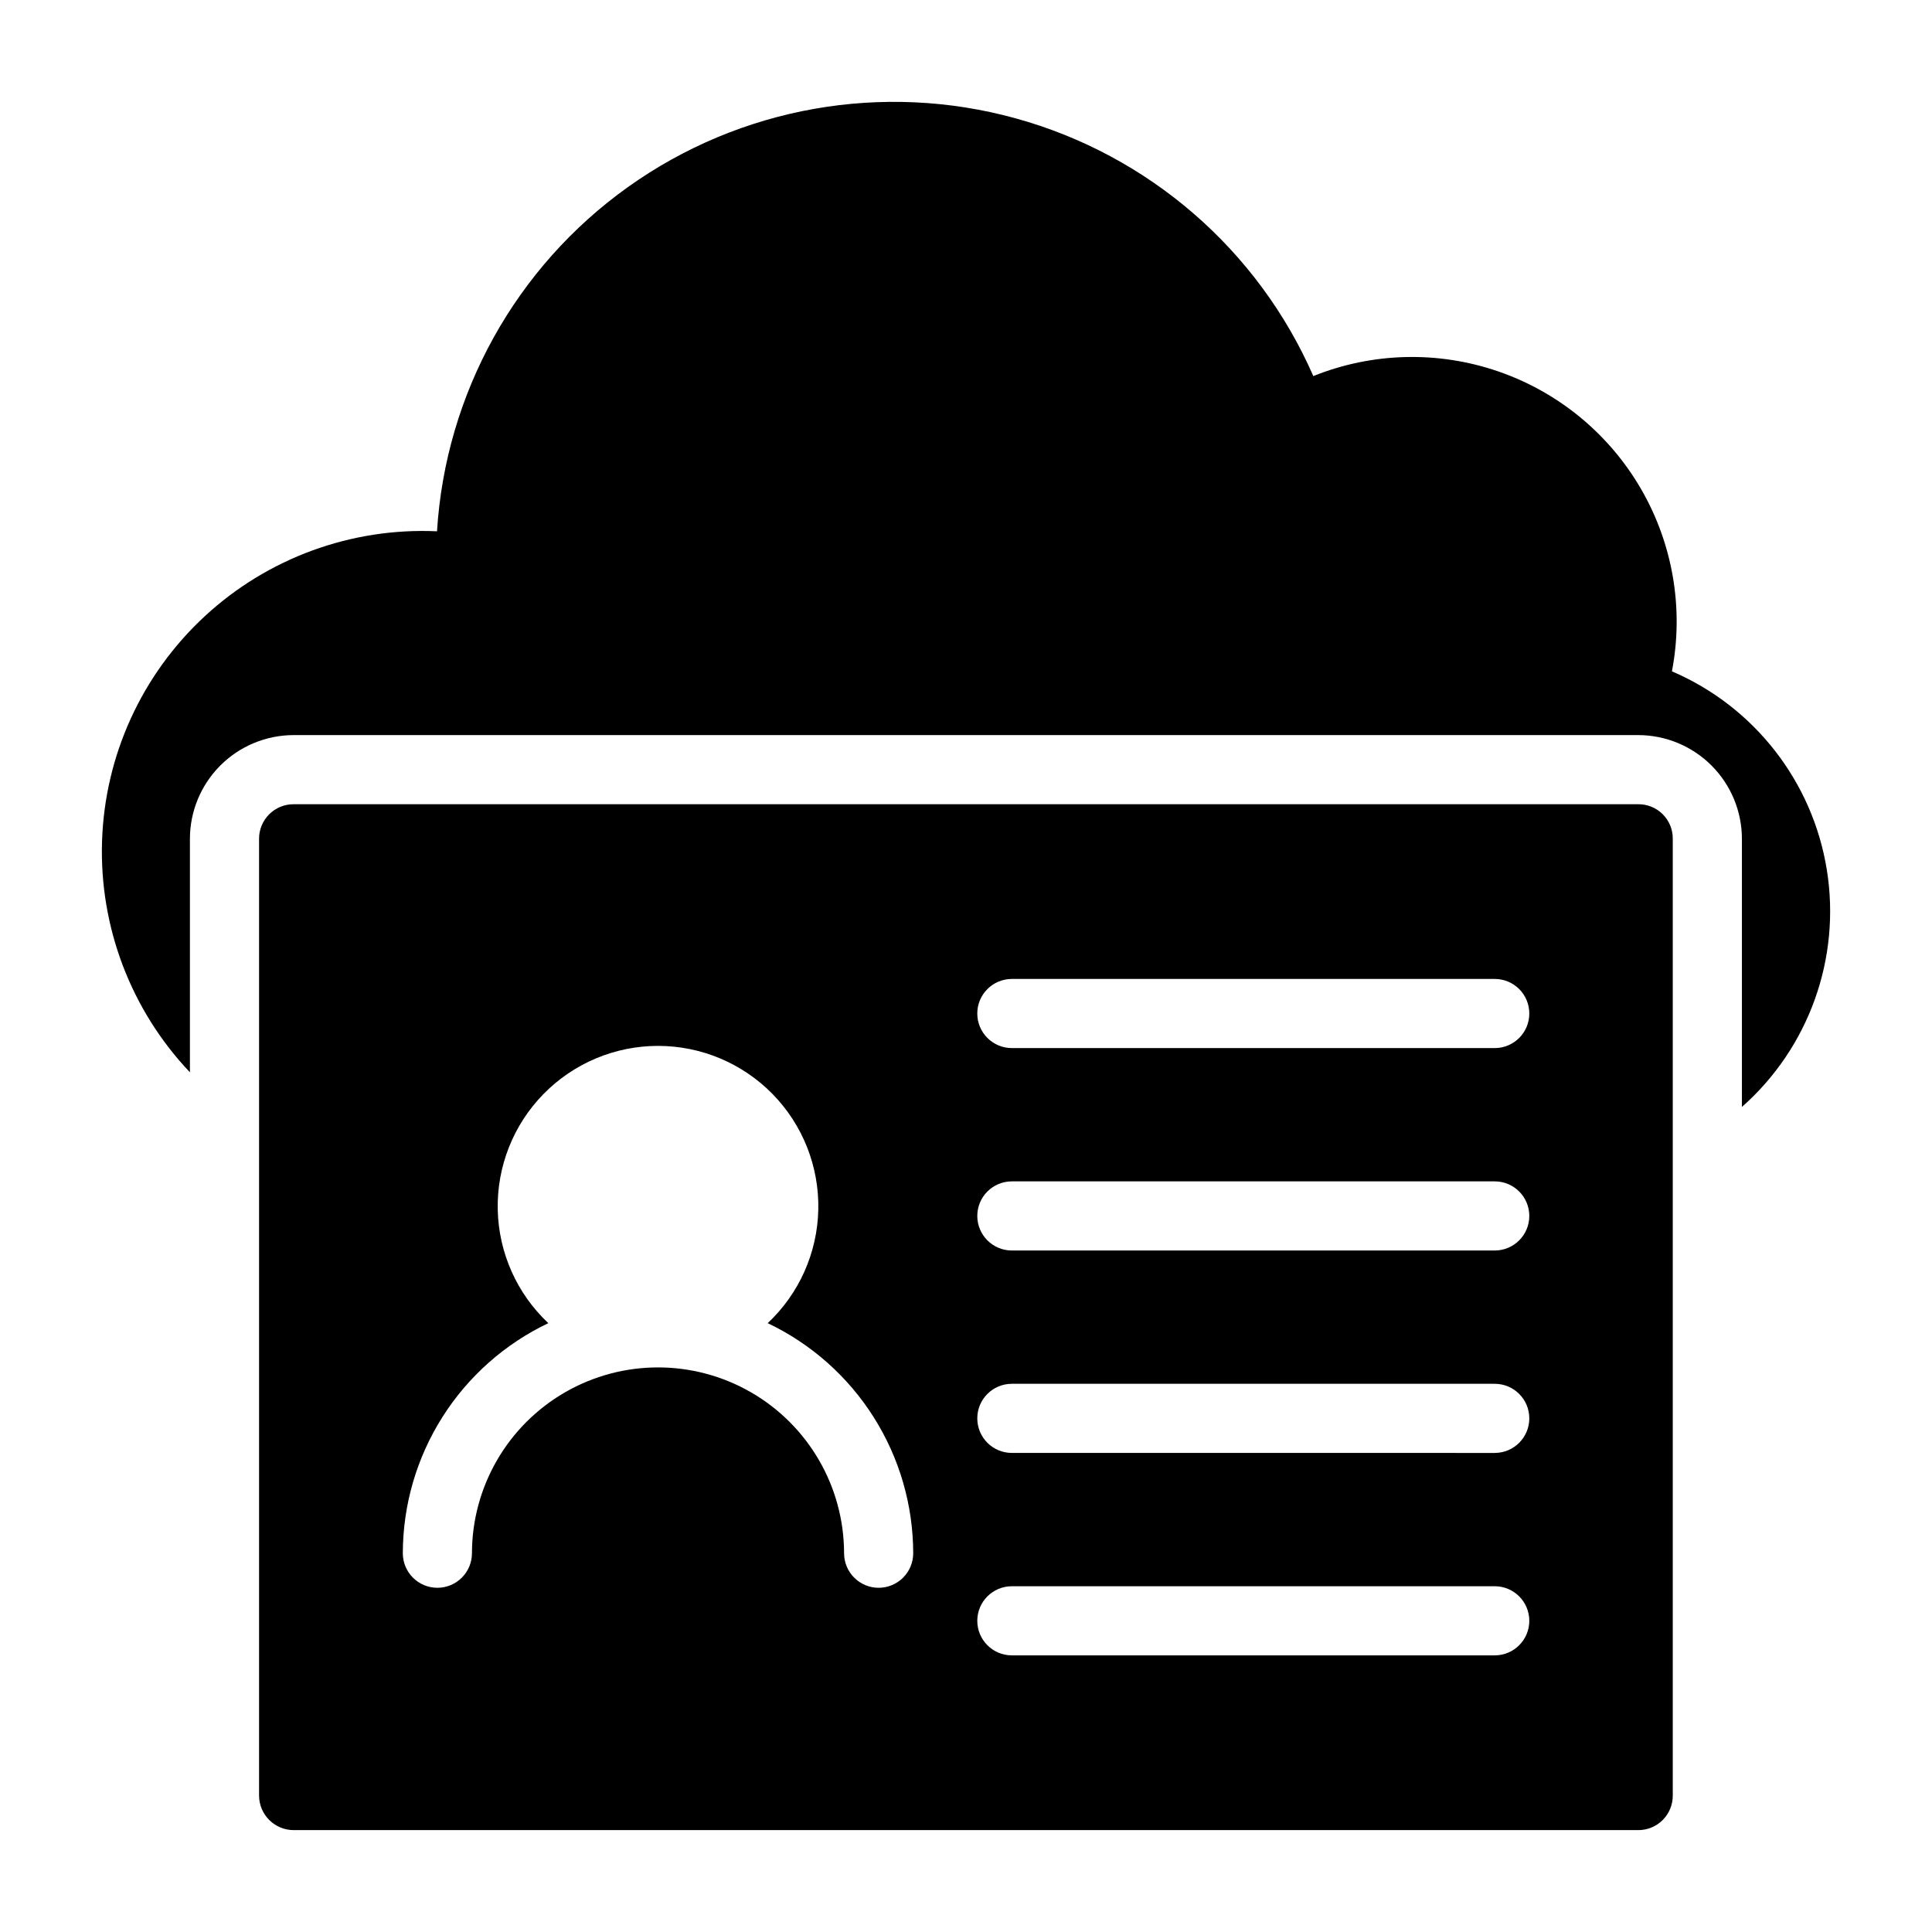
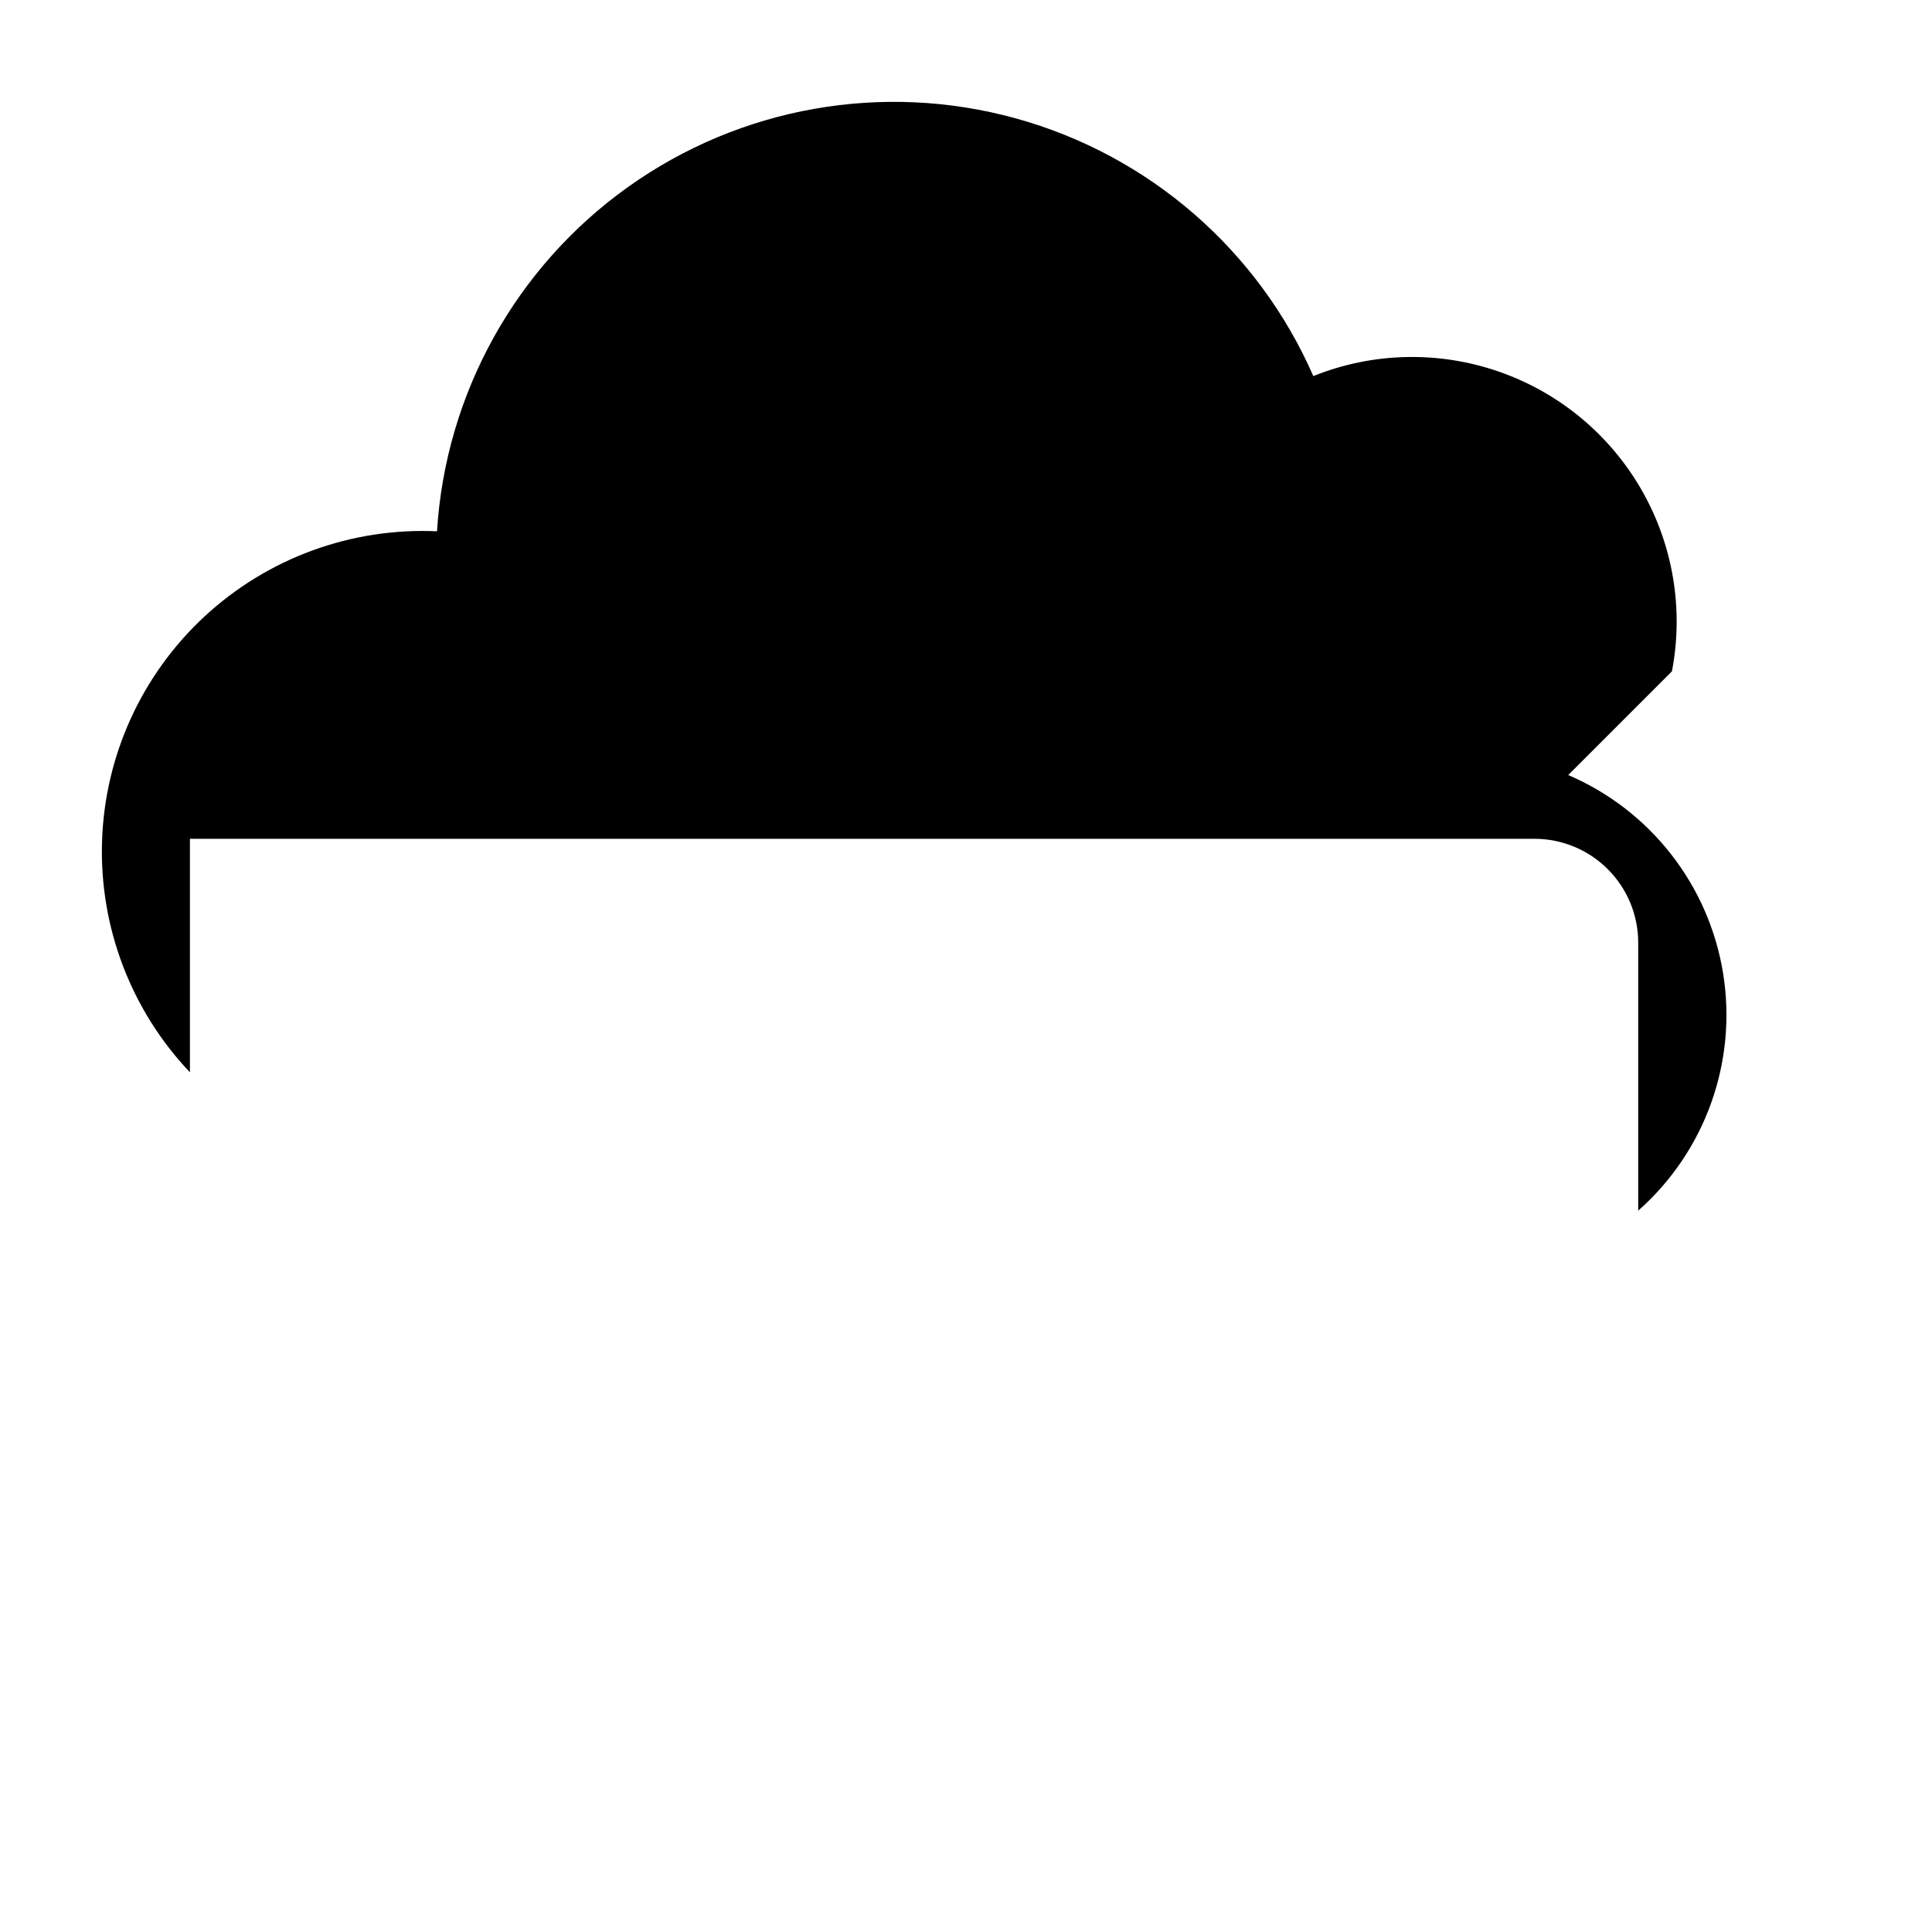
<svg xmlns="http://www.w3.org/2000/svg" fill="#000000" width="800px" height="800px" version="1.1" viewBox="144 144 512 512">
  <g>
-     <path d="m587.08 321.91c3.176-16.57 0.266-33.727-8.191-48.328-8.453-14.598-21.891-25.66-37.84-31.156-15.953-5.496-33.352-5.055-49.004 1.238-14.66-33.488-43.637-58.578-78.875-68.301-35.238-9.723-72.984-3.039-102.74 18.195-29.754 21.234-48.352 54.754-50.617 91.238-22.699-1.027-44.863 7.078-61.543 22.508-16.684 15.434-26.488 36.902-27.227 59.609-0.738 22.711 7.648 44.773 23.289 61.258v-61.883c0.008-7.285 2.906-14.27 8.059-19.422 5.152-5.152 12.137-8.051 19.422-8.059h356.33c7.285 0.008 14.27 2.906 19.422 8.059 5.152 5.152 8.051 12.137 8.059 19.422v71.062c17.773-15.699 26.266-39.41 22.508-62.824-3.762-23.414-19.254-43.27-41.051-52.617z" />
-     <path d="m578.14 357.13h-356.33 0.004c-2.434-0.008-4.769 0.957-6.488 2.676s-2.68 4.055-2.672 6.484v253.55c0.016 5.055 4.106 9.145 9.16 9.16h356.33-0.004c2.434 0.008 4.769-0.953 6.488-2.672 1.719-1.723 2.684-4.055 2.672-6.488v-253.55c0.027-2.434-0.934-4.777-2.656-6.504-1.723-1.723-4.066-2.68-6.504-2.656zm-201.29 207.65c-2.43 0-4.762-0.965-6.477-2.684-1.719-1.715-2.684-4.047-2.684-6.477-0.023-17.602-9.426-33.852-24.672-42.645-15.246-8.793-34.023-8.793-49.27 0-15.246 8.793-24.648 25.043-24.676 42.645 0 5.059-4.098 9.16-9.16 9.16-5.059 0-9.16-4.102-9.16-9.16 0.02-12.766 3.652-25.266 10.477-36.055 6.824-10.789 16.559-19.426 28.086-24.914-8.332-7.816-13.168-18.66-13.41-30.082-0.242-11.426 4.125-22.465 12.117-30.629 7.992-8.164 18.934-12.766 30.359-12.766s22.371 4.602 30.363 12.766c7.992 8.164 12.359 19.203 12.113 30.629-0.242 11.422-5.074 22.266-13.41 30.082 11.527 5.488 21.266 14.125 28.086 24.914 6.824 10.789 10.457 23.289 10.477 36.055 0 2.43-0.965 4.762-2.684 6.477-1.719 1.719-4.047 2.684-6.477 2.684zm163.27 17.91h-127.97c-5.059 0-9.16-4.102-9.16-9.16s4.102-9.16 9.16-9.16h127.97c5.059 0 9.16 4.102 9.16 9.16s-4.102 9.16-9.16 9.16zm0-53.645-127.97-0.004c-5.059 0-9.16-4.102-9.16-9.16 0-5.059 4.102-9.16 9.16-9.16h127.97c5.059 0 9.16 4.102 9.16 9.16 0 5.059-4.102 9.16-9.16 9.16zm0-53.645-127.97-0.004c-5.059 0-9.16-4.102-9.16-9.16 0-5.059 4.102-9.16 9.16-9.16h127.97c5.059 0 9.16 4.102 9.16 9.16 0 5.059-4.102 9.16-9.16 9.16zm0-53.645-127.97-0.004c-5.059 0-9.16-4.102-9.16-9.16 0-5.062 4.102-9.16 9.16-9.16h127.97c5.059 0 9.16 4.098 9.16 9.16 0 5.059-4.102 9.16-9.16 9.16z" />
+     <path d="m587.08 321.91c3.176-16.57 0.266-33.727-8.191-48.328-8.453-14.598-21.891-25.66-37.84-31.156-15.953-5.496-33.352-5.055-49.004 1.238-14.66-33.488-43.637-58.578-78.875-68.301-35.238-9.723-72.984-3.039-102.74 18.195-29.754 21.234-48.352 54.754-50.617 91.238-22.699-1.027-44.863 7.078-61.543 22.508-16.684 15.434-26.488 36.902-27.227 59.609-0.738 22.711 7.648 44.773 23.289 61.258v-61.883h356.33c7.285 0.008 14.27 2.906 19.422 8.059 5.152 5.152 8.051 12.137 8.059 19.422v71.062c17.773-15.699 26.266-39.41 22.508-62.824-3.762-23.414-19.254-43.27-41.051-52.617z" />
  </g>
</svg>